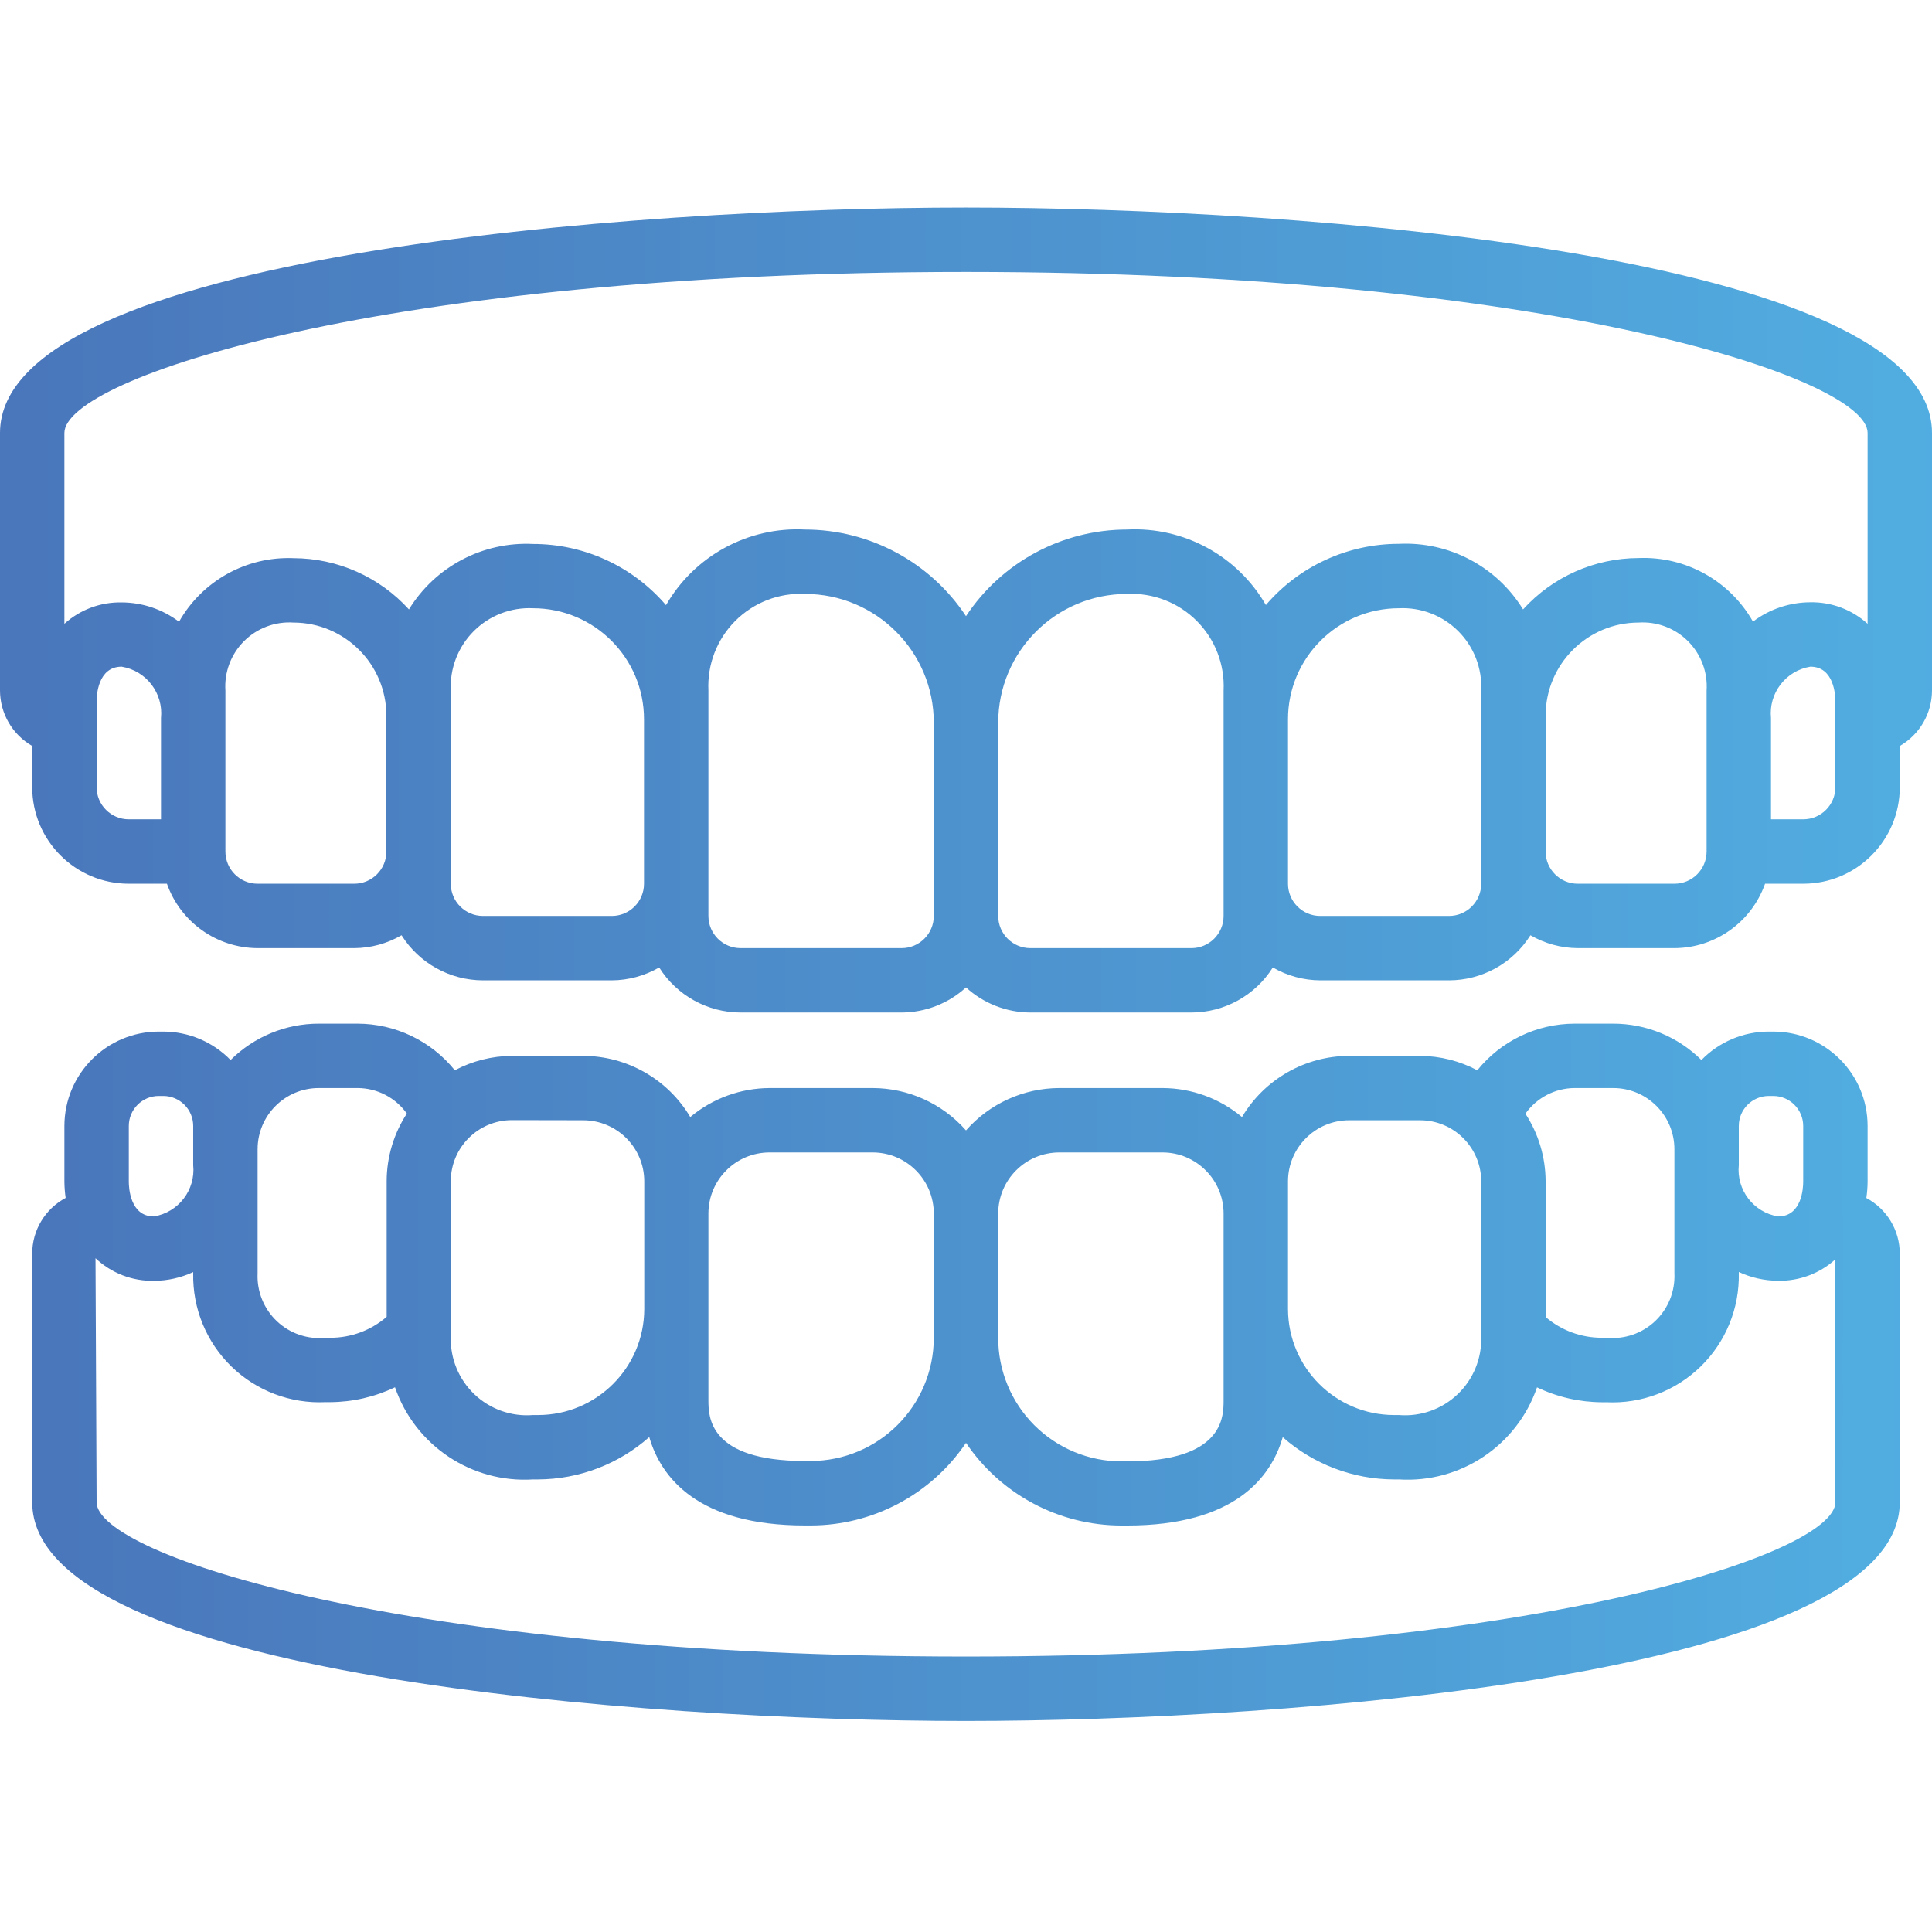
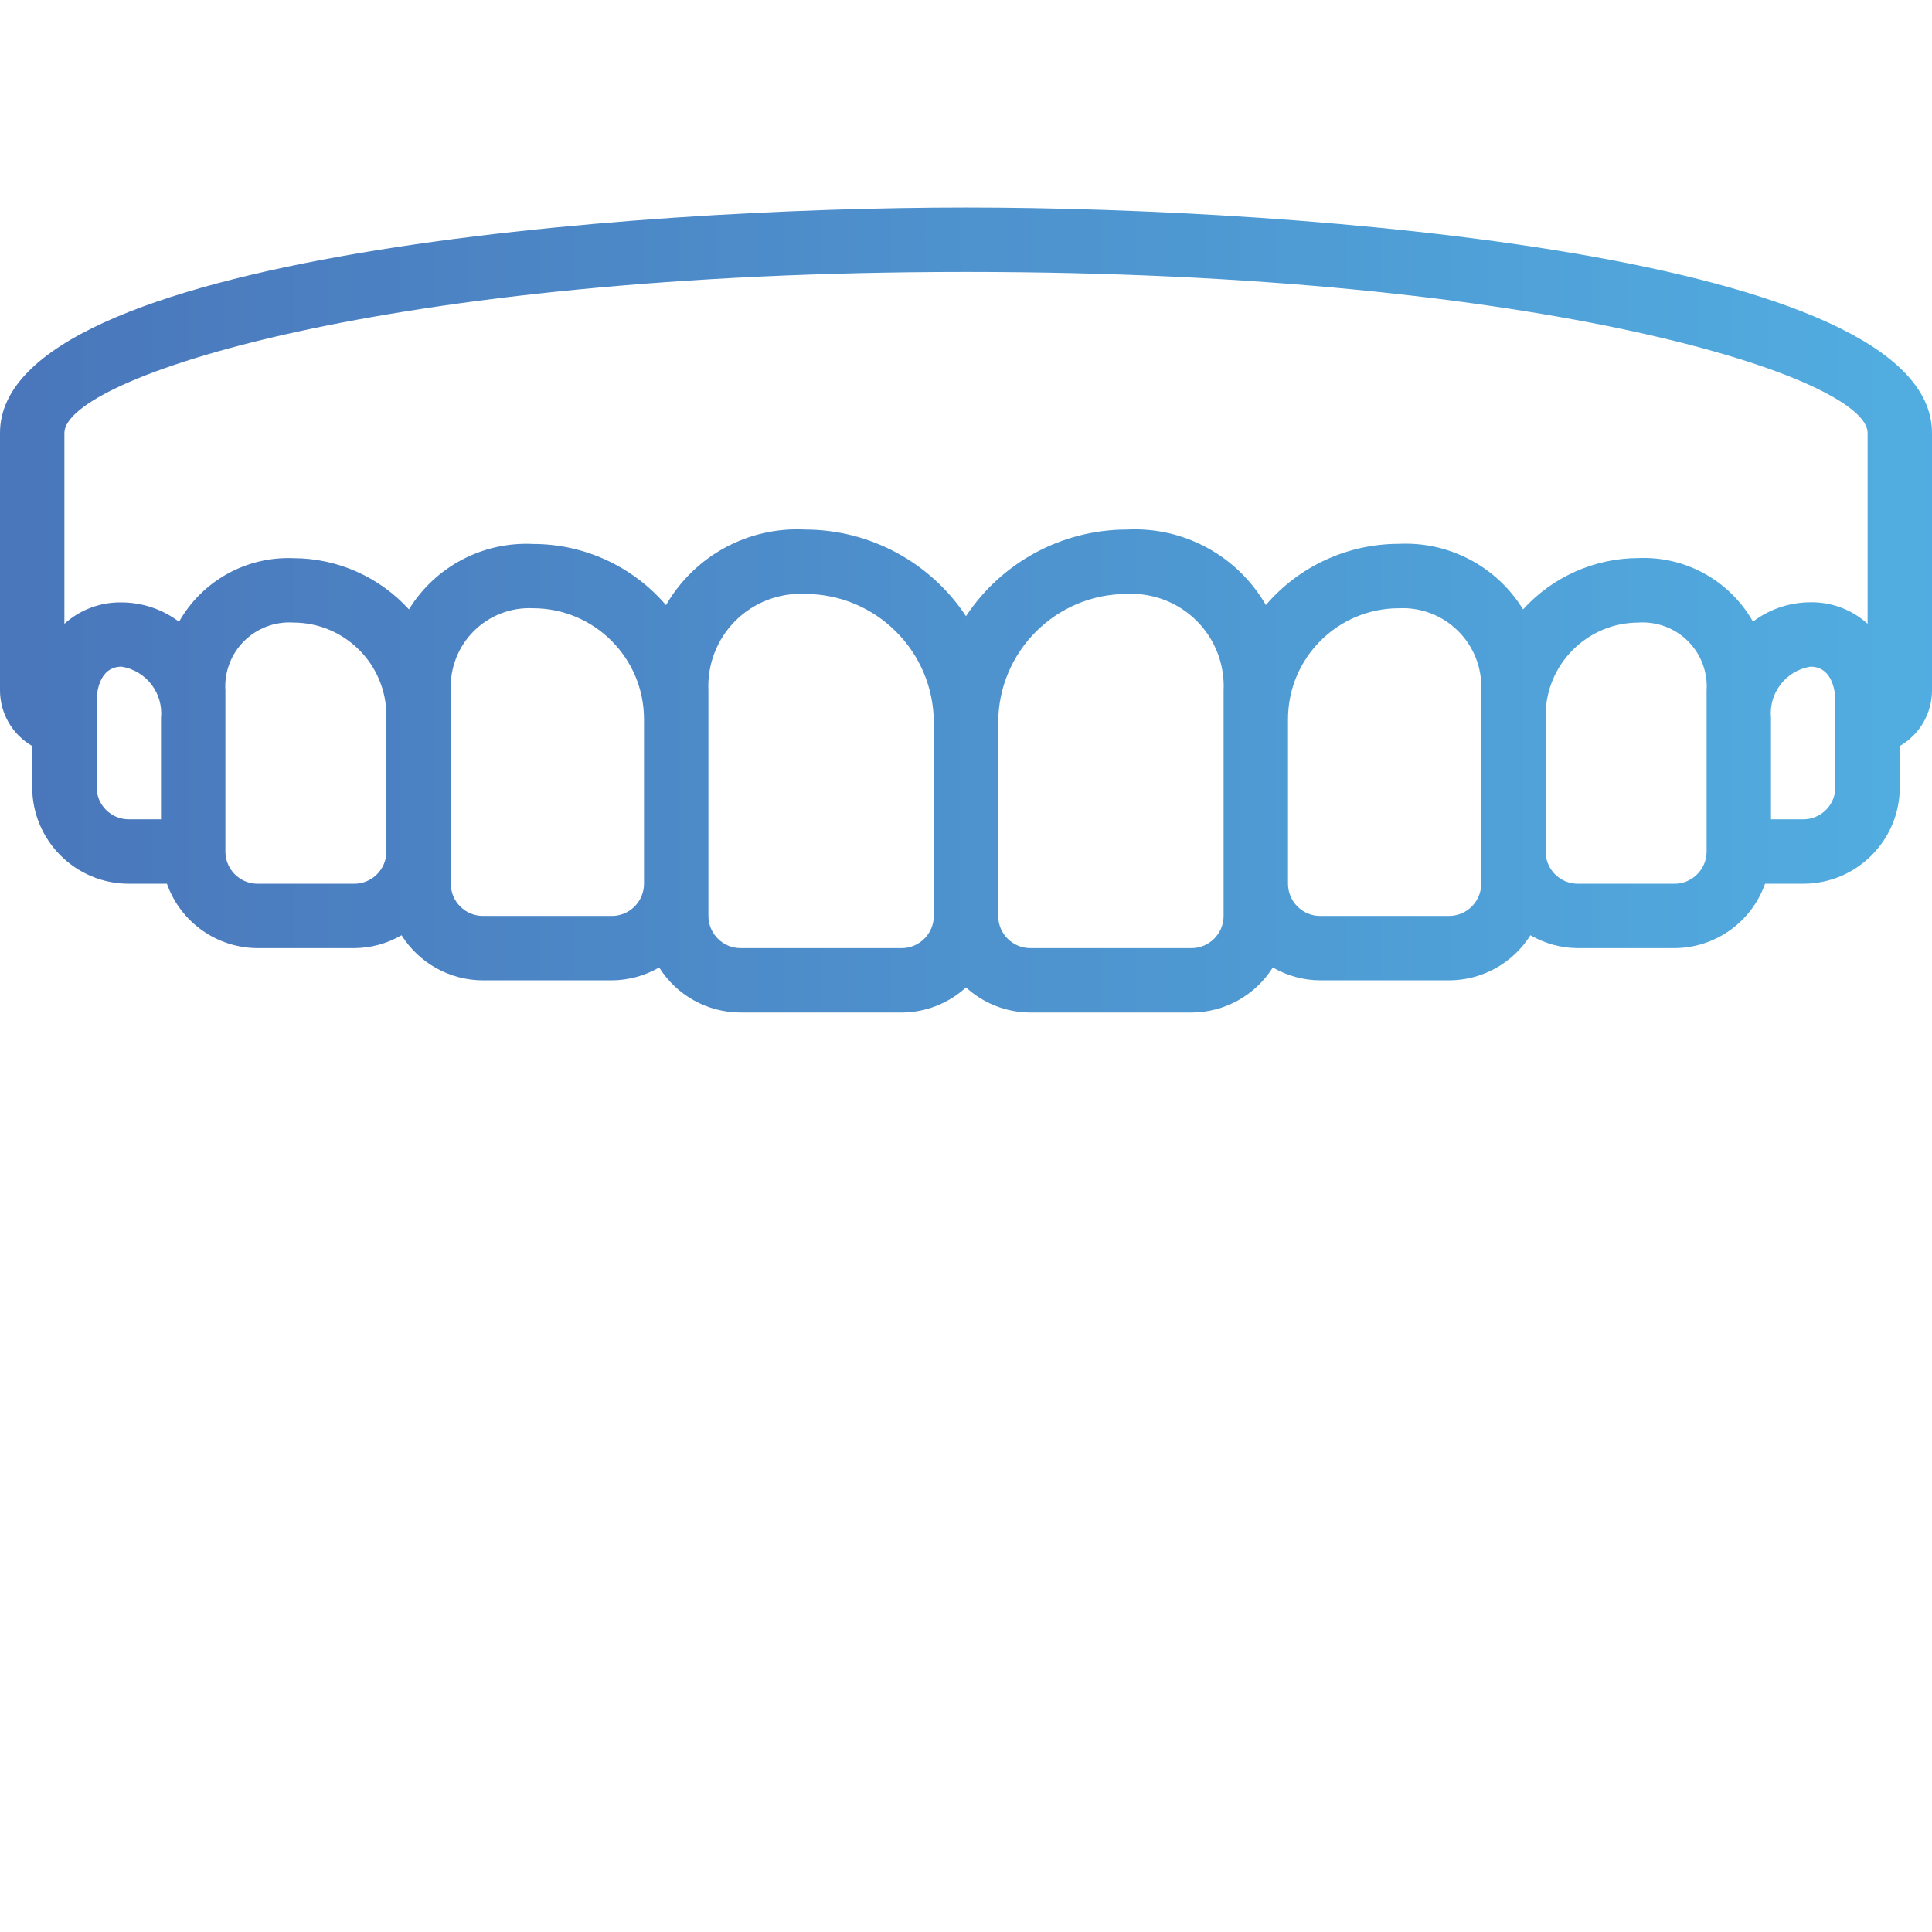
<svg xmlns="http://www.w3.org/2000/svg" width="512" height="512" viewBox="0 0 512 512" fill="none">
  <path d="M256 55C167.457 55 0 67.484 0 114.734V183C0.02 189.07 3.27 194.672 8.535 197.695V208.602C8.535 222.738 19.996 234.199 34.133 234.199H44.238C47.84 244.391 57.457 251.223 68.266 251.266H93.867C98.277 251.242 102.605 250.066 106.418 247.852C111.086 255.273 119.234 259.785 128 259.801H162.133C166.543 259.773 170.871 258.598 174.688 256.387C179.352 263.809 187.5 268.316 196.266 268.332H238.934C245.25 268.313 251.336 265.938 256 261.676C260.664 265.938 266.75 268.313 273.066 268.332H315.734C324.5 268.316 332.648 263.809 337.312 256.387C341.129 258.598 345.457 259.773 349.867 259.801H384C392.766 259.785 400.914 255.273 405.582 247.852C409.395 250.066 413.723 251.242 418.133 251.266H443.734C454.543 251.223 464.16 244.391 467.762 234.199H477.867C492.004 234.199 503.465 222.738 503.465 208.602V197.695C508.73 194.672 511.98 189.07 512 183V114.734C512 67.484 344.543 55 256 55V55ZM256 72.066C410.598 72.066 494.934 100.227 494.934 114.734V165.309C490.789 161.551 485.367 159.512 479.77 159.609C474.277 159.625 468.937 161.422 464.555 164.73C458.406 153.883 446.711 147.379 434.254 147.887C422.582 147.91 411.465 152.852 403.625 161.496C396.648 150.121 384.02 143.457 370.688 144.121C357.145 144.121 344.277 150.043 335.473 160.336C327.938 147.281 313.719 139.555 298.668 140.332C281.496 140.348 265.473 148.965 256 163.289C246.527 148.965 230.504 140.348 213.332 140.332C198.262 139.551 184.027 147.293 176.496 160.371C167.691 150.078 154.824 144.152 141.277 144.156C127.965 143.492 115.352 150.141 108.375 161.496C100.535 152.871 89.43 147.941 77.773 147.918C65.305 147.406 53.598 153.906 47.445 164.766C43.062 161.457 37.727 159.66 32.238 159.645C26.645 159.535 21.219 161.562 17.066 165.309V114.734C17.066 100.227 101.402 72.066 256 72.066ZM25.602 208.602V185.84C25.602 184.312 25.926 176.676 32.238 176.676C38.758 177.742 43.324 183.695 42.668 190.27V217.133H34.133C29.422 217.133 25.602 213.313 25.602 208.602ZM93.867 234.199H68.266C63.555 234.199 59.734 230.379 59.734 225.668V183C59.418 178.133 61.215 173.367 64.664 169.918C68.113 166.469 72.879 164.672 77.746 164.984C91.356 165 102.387 176.031 102.398 189.641V225.668C102.398 230.379 98.578 234.199 93.867 234.199ZM162.133 242.734H128C123.289 242.734 119.465 238.914 119.465 234.199V183C119.184 177.133 121.391 171.418 125.543 167.266C129.695 163.113 135.41 160.906 141.277 161.188C157.504 161.207 170.652 174.359 170.668 190.586V234.199C170.668 238.914 166.848 242.734 162.133 242.734ZM238.934 251.266H196.266C191.555 251.266 187.734 247.445 187.734 242.734V183C187.402 176.113 189.992 169.406 194.867 164.531C199.742 159.656 206.445 157.066 213.332 157.398C232.184 157.398 247.465 172.684 247.465 191.535V242.734C247.465 247.445 243.645 251.266 238.934 251.266ZM324.266 242.734C324.266 247.445 320.445 251.266 315.734 251.266H273.066C268.355 251.266 264.535 247.445 264.535 242.734V191.535C264.535 172.684 279.816 157.398 298.668 157.398C305.555 157.066 312.258 159.656 317.133 164.531C322.008 169.406 324.598 176.113 324.266 183V242.734ZM392.535 234.199C392.535 238.914 388.711 242.734 384 242.734H349.867C345.152 242.734 341.332 238.914 341.332 234.199V190.586C341.348 174.359 354.496 161.207 370.723 161.188C376.59 160.906 382.305 163.113 386.457 167.266C390.609 171.418 392.816 177.133 392.535 183V234.199ZM452.266 225.668C452.266 230.379 448.445 234.199 443.734 234.199H418.133C413.422 234.199 409.602 230.379 409.602 225.668V189.641C409.613 176.031 420.645 165 434.254 164.984C439.121 164.672 443.887 166.469 447.336 169.918C450.785 173.367 452.582 178.133 452.266 183V225.668ZM486.398 208.602C486.398 213.313 482.578 217.133 477.867 217.133H469.332V190.27C468.676 183.695 473.246 177.738 479.77 176.676C486.086 176.676 486.398 184.312 486.398 185.84V208.602Z" fill="url(#paint0_linear)" />
-   <path d="M8.535 332.188V398.102C8.535 443.949 170.41 456.066 256 456.066C341.59 456.066 503.465 443.949 503.465 398.102V332.188C503.445 326.027 500.039 320.379 494.602 317.484C494.809 316.074 494.918 314.648 494.934 313.219V298.379C494.918 284.574 483.727 273.387 469.922 273.375H468.746C462.023 273.379 455.586 276.098 450.895 280.91C444.68 274.738 436.277 271.277 427.52 271.277H417.281C407.262 271.297 397.789 275.84 391.5 283.633C386.832 281.156 381.637 279.848 376.355 279.813H357.547C345.883 279.84 335.098 286 329.141 296.023C323.242 291.09 315.809 288.375 308.121 288.344H280.746C271.27 288.359 262.258 292.449 256 299.566C249.742 292.449 240.73 288.359 231.254 288.344H203.945C196.258 288.375 188.824 291.09 182.93 296.023C176.973 286 166.184 279.84 154.523 279.813H135.68C130.398 279.848 125.199 281.156 120.535 283.633C114.234 275.828 104.75 271.289 94.719 271.277H84.481C75.723 271.273 67.32 274.738 61.105 280.91C56.414 276.098 49.977 273.383 43.254 273.375H42.078C28.273 273.391 17.086 284.574 17.066 298.379V313.191C17.082 314.621 17.191 316.047 17.398 317.461C11.953 320.359 8.547 326.02 8.535 332.188V332.188ZM460.801 298.379C460.809 293.996 464.363 290.449 468.746 290.441H469.922C474.305 290.449 477.855 293.996 477.867 298.379V313.191C477.867 314.73 477.551 322.367 471.234 322.367C464.711 321.305 460.141 315.348 460.801 308.773V298.379ZM417.281 288.344H427.52C436.473 288.344 443.734 295.602 443.734 304.559V337.453C443.953 342.211 442.094 346.828 438.637 350.105C435.18 353.383 430.469 354.992 425.727 354.52H424.535C419.059 354.539 413.758 352.59 409.602 349.023V313.055C409.586 306.691 407.727 300.469 404.25 295.137C407.242 290.902 412.094 288.375 417.281 288.344V288.344ZM341.332 313.09C341.332 304.137 348.594 296.879 357.547 296.879H376.32C385.273 296.879 392.535 304.137 392.535 313.09V354.289C392.703 360.027 390.422 365.566 386.258 369.52C382.094 373.473 376.445 375.465 370.723 375H369.418C353.93 374.957 341.387 362.418 341.332 346.934V313.055V313.09ZM280.746 305.41H308.055C317.008 305.41 324.266 312.668 324.266 321.625V371.066C324.266 375.488 324.266 387.281 298.668 387.281H297.199C288.523 387.27 280.203 383.812 274.078 377.668C267.949 371.523 264.516 363.195 264.535 354.52V321.59C264.551 312.648 271.805 305.41 280.746 305.41V305.41ZM203.945 305.41H231.254C240.207 305.41 247.465 312.668 247.465 321.625V354.52C247.441 372.551 232.832 387.16 214.801 387.176H213.332C187.734 387.176 187.734 375.418 187.734 370.965V321.59C187.754 312.648 195.004 305.41 203.945 305.41V305.41ZM154.523 296.879C163.477 296.879 170.734 304.137 170.734 313.09V346.969C170.664 362.469 158.082 374.996 142.582 375H141.277C135.551 375.469 129.895 373.469 125.73 369.508C121.566 365.547 119.289 360 119.465 354.254V313.055C119.465 304.102 126.727 296.844 135.68 296.844L154.523 296.879ZM84.547 288.344H94.789C99.969 288.367 104.816 290.883 107.82 295.102C104.344 300.434 102.484 306.656 102.469 313.023V348.98C98.32 352.566 93.019 354.535 87.535 354.527H86.34C81.59 355.023 76.856 353.422 73.383 350.141C69.91 346.859 68.043 342.227 68.266 337.453V304.516C68.289 295.578 75.543 288.344 84.481 288.344H84.547ZM34.133 298.379C34.137 293.996 37.695 290.441 42.078 290.441H43.254C47.641 290.441 51.195 293.996 51.199 298.379V308.773C51.859 315.348 47.293 321.301 40.773 322.367C34.457 322.367 34.133 314.688 34.133 313.191V298.379ZM40.773 339.434C44.375 339.422 47.934 338.629 51.199 337.113V337.453C51.012 346.727 54.676 355.668 61.324 362.137C67.973 368.605 77.004 372.027 86.273 371.586H87.465C93.426 371.559 99.301 370.211 104.68 367.645C109.996 383.09 124.973 393.086 141.277 392.066H142.582C153.445 392.023 163.918 388.035 172.059 380.844C175.156 391.52 184.859 404.262 213.332 404.262H214.801C231.316 404.262 246.754 396.059 256 382.371C265.242 396.066 280.68 404.273 297.199 404.277H298.668C327.176 404.277 336.844 391.539 339.941 380.863C348.082 388.047 358.559 392.027 369.418 392.066H370.723C387.023 393.098 402 383.109 407.32 367.668C412.695 370.238 418.574 371.586 424.535 371.613H425.727C434.996 372.055 444.027 368.633 450.676 362.16C457.324 355.691 460.988 346.754 460.801 337.48V337.086C464.07 338.609 467.629 339.406 471.234 339.414C476.828 339.52 482.254 337.488 486.398 333.734V398.102C486.398 411.984 405.078 439 256 439C106.922 439 25.602 411.984 25.602 398.102L25.309 333.434C29.48 337.383 35.031 339.535 40.773 339.434V339.434Z" fill="url(#paint1_linear)" />
  <defs>
    <linearGradient id="paint0_linear" x1="-196.526" y1="161.687" x2="705.599" y2="161.687" gradientUnits="userSpaceOnUse">
      <stop stop-color="#4761AC" />
      <stop offset="1" stop-color="#54C2EF" />
    </linearGradient>
    <linearGradient id="paint1_linear" x1="-181.439" y1="363.69" x2="690.609" y2="363.69" gradientUnits="userSpaceOnUse">
      <stop stop-color="#4761AC" />
      <stop offset="1" stop-color="#54C2EF" />
    </linearGradient>
  </defs>
</svg>